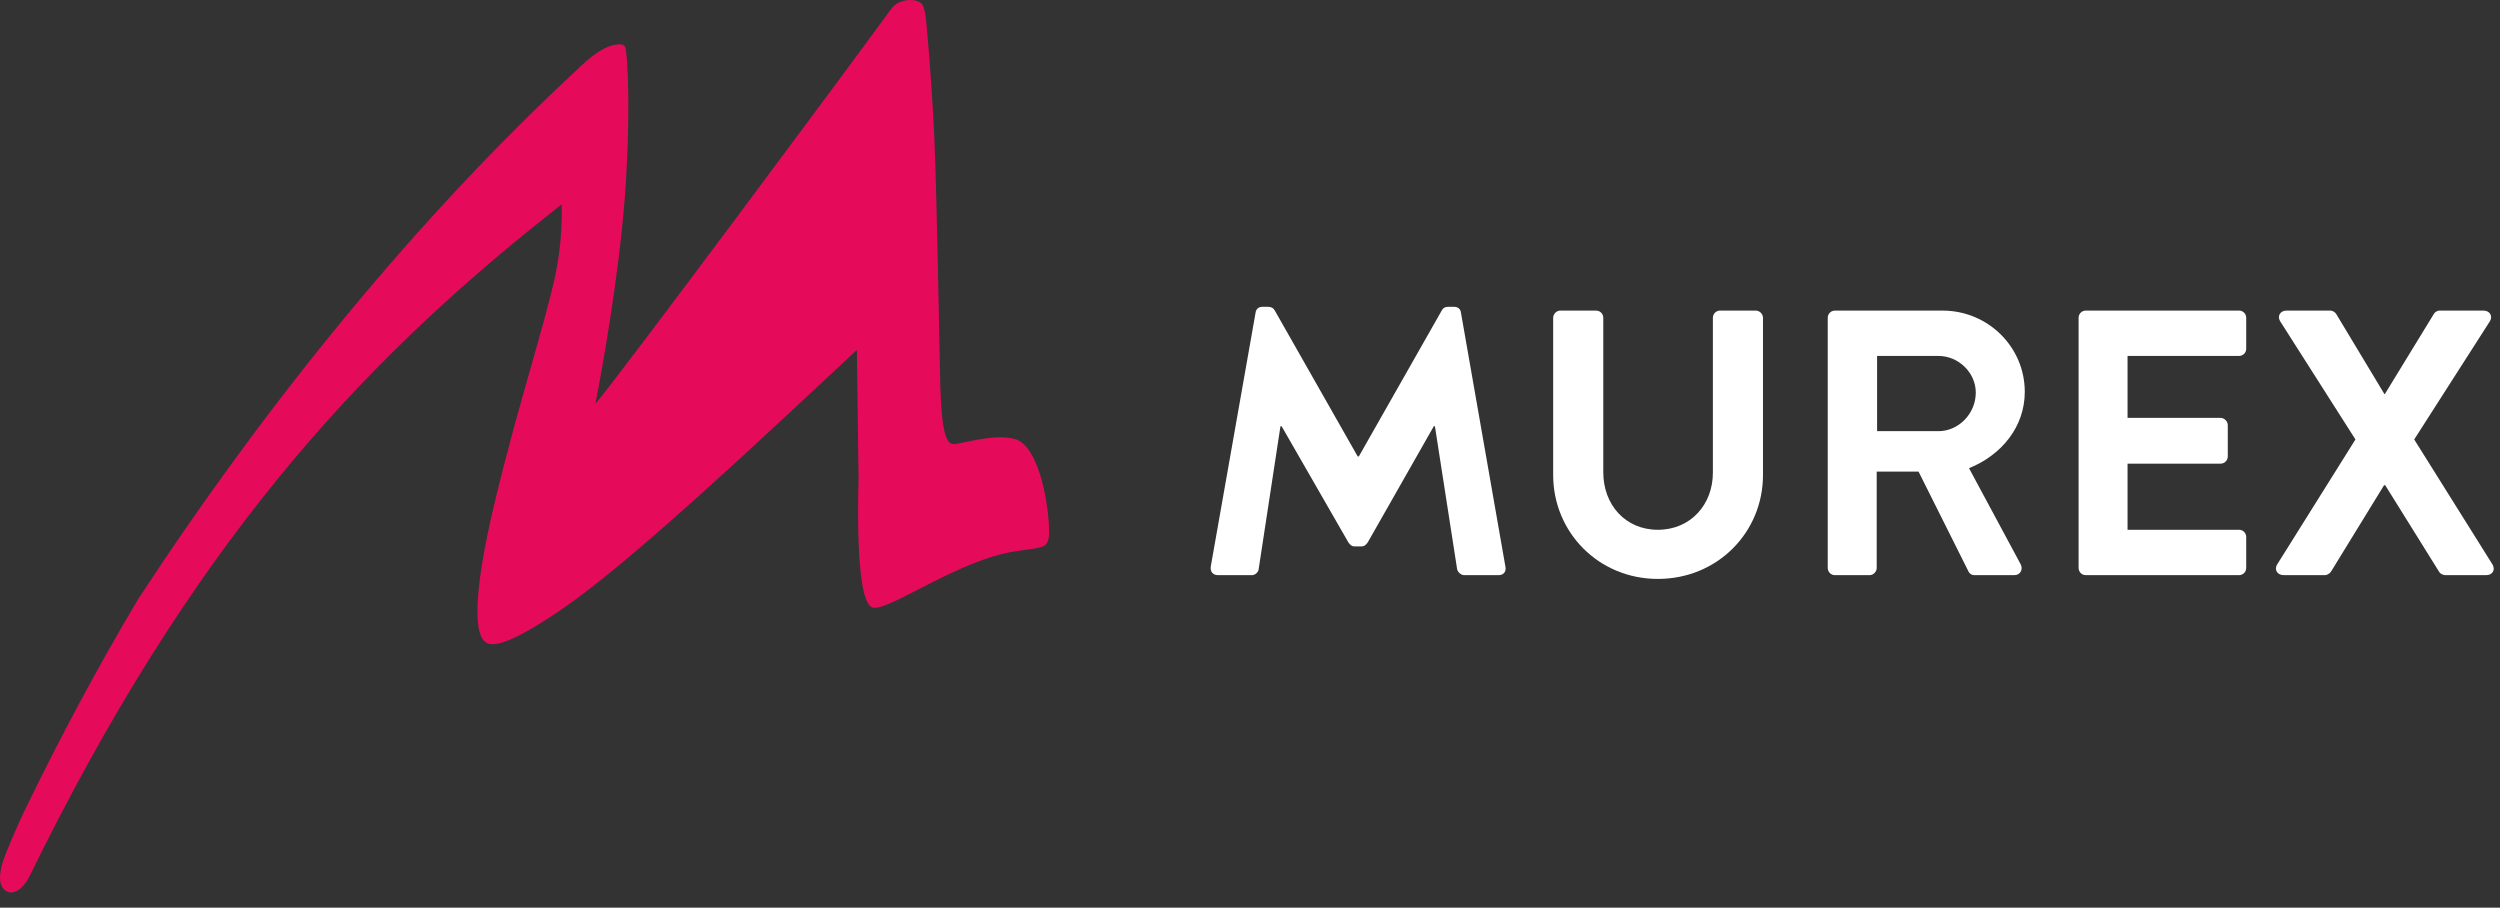
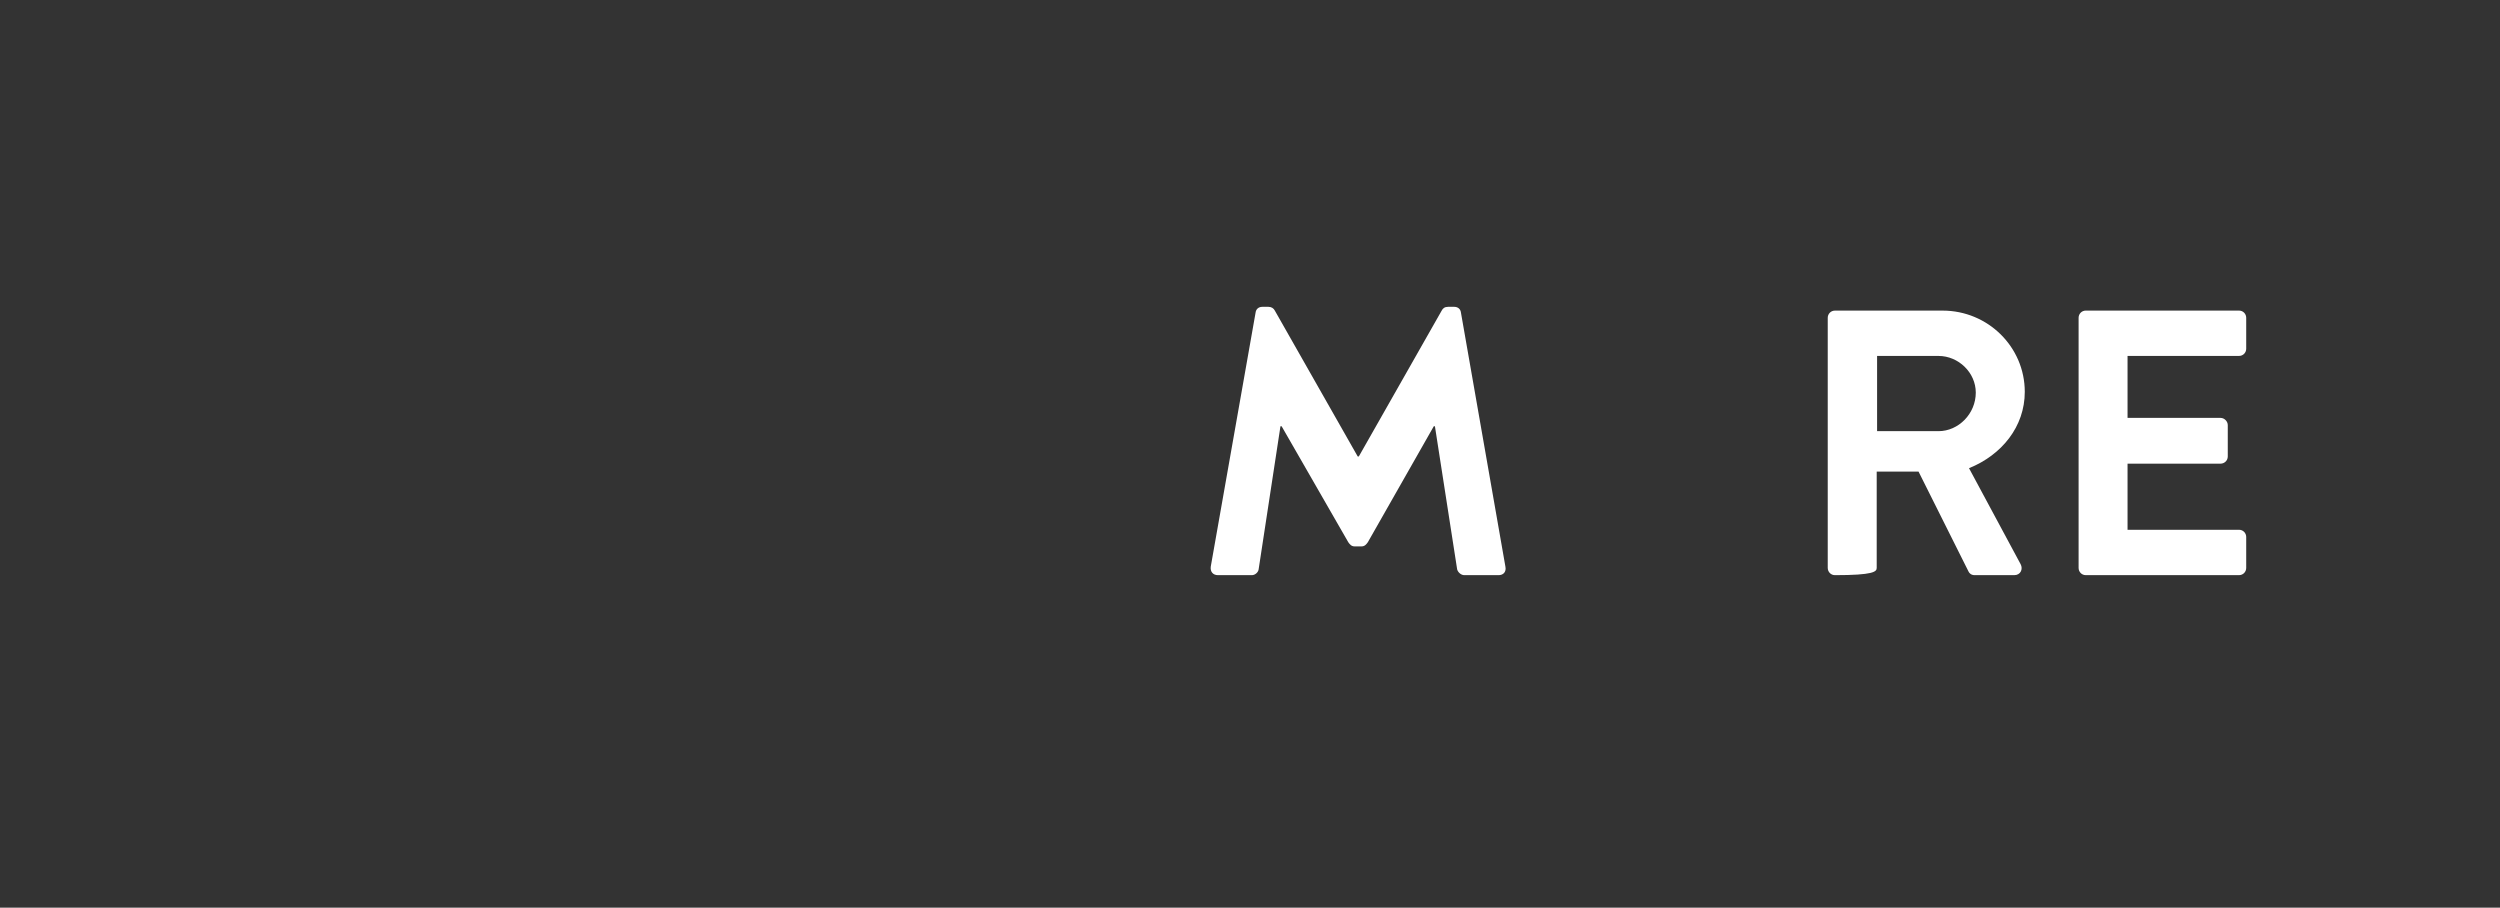
<svg xmlns="http://www.w3.org/2000/svg" width="157px" height="57px" viewBox="0 0 157 57" version="1.1">
  <rect x="0" y="0" width="157" height="57" fill="#333333" stroke="none" />
  <title>7F14617B-AA25-41FB-A657-7DB9578E4FE1</title>
  <g id="LOT-1---Homepage-EXPORTÉ" stroke="none" stroke-width="1" fill="none" fill-rule="evenodd">
    <g id="Lot-1---0.2-Homepage---Murex" transform="translate(-120, -16)" fill-rule="nonzero">
      <g id="logo/logo" transform="translate(120, 16)">
        <g id="Group" transform="translate(76.03, 19.268)" fill="#ffffff">
-           <path d="M34.237,0.237 L31.989,0.237 C31.728,0.237 31.539,0.451 31.539,0.689 L31.539,10.419 C31.539,12.413 30.144,14.002 28.084,14.002 C26.025,14.002 24.656,12.413 24.656,10.394 L24.656,0.689 C24.656,0.451 24.465,0.237 24.205,0.237 L21.957,0.237 C21.721,0.237 21.509,0.451 21.509,0.689 L21.509,10.561 C21.509,14.169 24.371,17.088 28.084,17.088 C31.823,17.088 34.686,14.169 34.686,10.561 L34.686,0.689 C34.686,0.451 34.473,0.237 34.237,0.237" id="Path" />
-           <path d="M45.708,7.809 L41.851,7.809 L41.851,3.085 L45.708,3.085 C46.961,3.085 48.049,4.13 48.049,5.387 C48.049,6.717 46.961,7.809 45.708,7.809 M51.126,5.34 C51.126,2.515 48.807,0.238 45.968,0.238 L39.202,0.238 C38.942,0.238 38.752,0.451 38.752,0.688 L38.752,16.399 C38.752,16.637 38.942,16.852 39.202,16.852 L41.379,16.852 C41.615,16.852 41.827,16.637 41.827,16.399 L41.827,10.348 L44.454,10.348 L47.6,16.637 C47.647,16.733 47.765,16.852 47.979,16.852 L50.463,16.852 C50.865,16.852 51.031,16.471 50.865,16.163 L47.624,10.134 C49.682,9.304 51.126,7.523 51.126,5.34" id="Shape" />
+           <path d="M45.708,7.809 L41.851,7.809 L41.851,3.085 L45.708,3.085 C46.961,3.085 48.049,4.13 48.049,5.387 C48.049,6.717 46.961,7.809 45.708,7.809 M51.126,5.34 C51.126,2.515 48.807,0.238 45.968,0.238 L39.202,0.238 C38.942,0.238 38.752,0.451 38.752,0.688 L38.752,16.399 C38.752,16.637 38.942,16.852 39.202,16.852 C41.615,16.852 41.827,16.637 41.827,16.399 L41.827,10.348 L44.454,10.348 L47.6,16.637 C47.647,16.733 47.765,16.852 47.979,16.852 L50.463,16.852 C50.865,16.852 51.031,16.471 50.865,16.163 L47.624,10.134 C49.682,9.304 51.126,7.523 51.126,5.34" id="Shape" />
          <path d="M64.583,0.237 L54.954,0.237 C54.695,0.237 54.506,0.451 54.506,0.689 L54.506,16.4 C54.506,16.637 54.695,16.851 54.954,16.851 L64.583,16.851 C64.844,16.851 65.032,16.637 65.032,16.4 L65.032,14.454 C65.032,14.216 64.844,14.002 64.583,14.002 L57.58,14.002 L57.58,9.849 L63.424,9.849 C63.66,9.849 63.874,9.66 63.874,9.398 L63.874,7.429 C63.874,7.191 63.66,6.976 63.424,6.976 L57.58,6.976 L57.58,3.084 L64.583,3.084 C64.844,3.084 65.032,2.872 65.032,2.634 L65.032,0.689 C65.032,0.451 64.844,0.237 64.583,0.237" id="Path" />
-           <path d="M80.503,16.187 L75.582,8.33 L80.338,0.901 C80.527,0.593 80.338,0.237 79.935,0.237 L77.19,0.237 C77.001,0.237 76.86,0.355 76.813,0.452 L73.736,5.483 L73.713,5.483 L70.685,0.452 C70.614,0.355 70.495,0.237 70.308,0.237 L67.563,0.237 C67.16,0.237 66.971,0.593 67.16,0.901 L71.892,8.33 L66.971,16.187 C66.782,16.495 66.971,16.852 67.396,16.852 L69.951,16.852 C70.141,16.852 70.282,16.733 70.353,16.637 L73.689,11.204 L73.761,11.204 L77.144,16.637 C77.19,16.733 77.357,16.852 77.545,16.852 L80.101,16.852 C80.503,16.852 80.692,16.519 80.503,16.187" id="Path" />
          <path d="M15.716,0.356 C15.693,0.165 15.551,0 15.291,0 L14.912,0 C14.698,0 14.581,0.095 14.509,0.236 L9.304,9.397 L9.234,9.397 L4.028,0.236 C3.958,0.095 3.816,0 3.626,0 L3.249,0 C2.988,0 2.846,0.165 2.822,0.356 L0.007,16.306 C-0.041,16.636 0.148,16.852 0.456,16.852 L2.586,16.852 C2.799,16.852 2.988,16.662 3.011,16.494 L4.383,7.5 L4.455,7.5 L8.642,14.784 C8.736,14.914 8.831,15.046 9.045,15.046 L9.468,15.046 C9.68,15.046 9.775,14.914 9.87,14.784 L14.013,7.5 L14.083,7.5 L15.48,16.494 C15.527,16.662 15.716,16.852 15.929,16.852 L18.082,16.852 C18.39,16.852 18.579,16.636 18.508,16.306 L15.716,0.356 Z" id="Path" />
        </g>
-         <path d="M63.733,27.57 C62.295,27.177 60.13,27.99 59.78,27.878 C59.122,27.714 59.099,25.188 59.05,24.233 C59.039,24.024 58.825,11.63 58.672,8.562 C58.561,6.235 58.401,3.911 58.19,1.592 C58.164,1.325 58.101,0.418 57.857,0.209 C57.719,0.091 57.508,0 57.179,0 C56.955,0 56.737,0.046 56.55,0.115 C56.149,0.261 55.918,0.622 55.783,0.808 C53.535,3.911 38.587,24.027 37.391,25.355 C37.391,25.355 38.515,19.749 39.084,14.131 C39.562,9.41 39.526,4.7 39.303,3.126 C39.257,2.869 39.161,2.783 38.895,2.783 C38.616,2.783 38.261,2.888 37.937,3.052 C37.171,3.445 36.487,4.147 36.183,4.43 C26.346,13.572 16.993,24.924 8.655,37.654 C6.194,41.804 3.799,46.24 1.505,50.991 C0.997,52.04 0.313,53.682 0.152,54.198 C0.102,54.352 0.067,54.509 0.047,54.669 C-0.083,55.342 0.058,55.8 0.442,55.987 C0.879,56.198 1.427,55.817 1.774,55.176 C1.786,55.156 1.801,55.136 1.811,55.118 C11.903,34.443 22.387,23.031 34.539,13.413 L35.275,12.83 C35.312,14.336 35.176,15.84 34.87,17.314 C34.522,18.898 33.988,20.778 33.361,22.979 C32.64,25.512 31.822,28.383 31.032,31.705 C30.661,33.259 29.125,39.84 30.637,40.409 C31.483,40.728 33.642,39.373 35.202,38.315 C39.706,35.26 48.096,27.295 53.812,21.977 L53.917,30.081 C53.906,30.738 53.678,37.421 54.706,38.113 C55.406,38.577 58.917,36.008 62.337,34.953 C63.888,34.475 64.927,34.546 65.485,34.32 C65.7,34.233 65.862,34.045 65.878,33.552 C65.93,32.082 65.332,28.005 63.733,27.57" id="Path" fill="#E60A5B" />
      </g>
    </g>
  </g>
</svg>